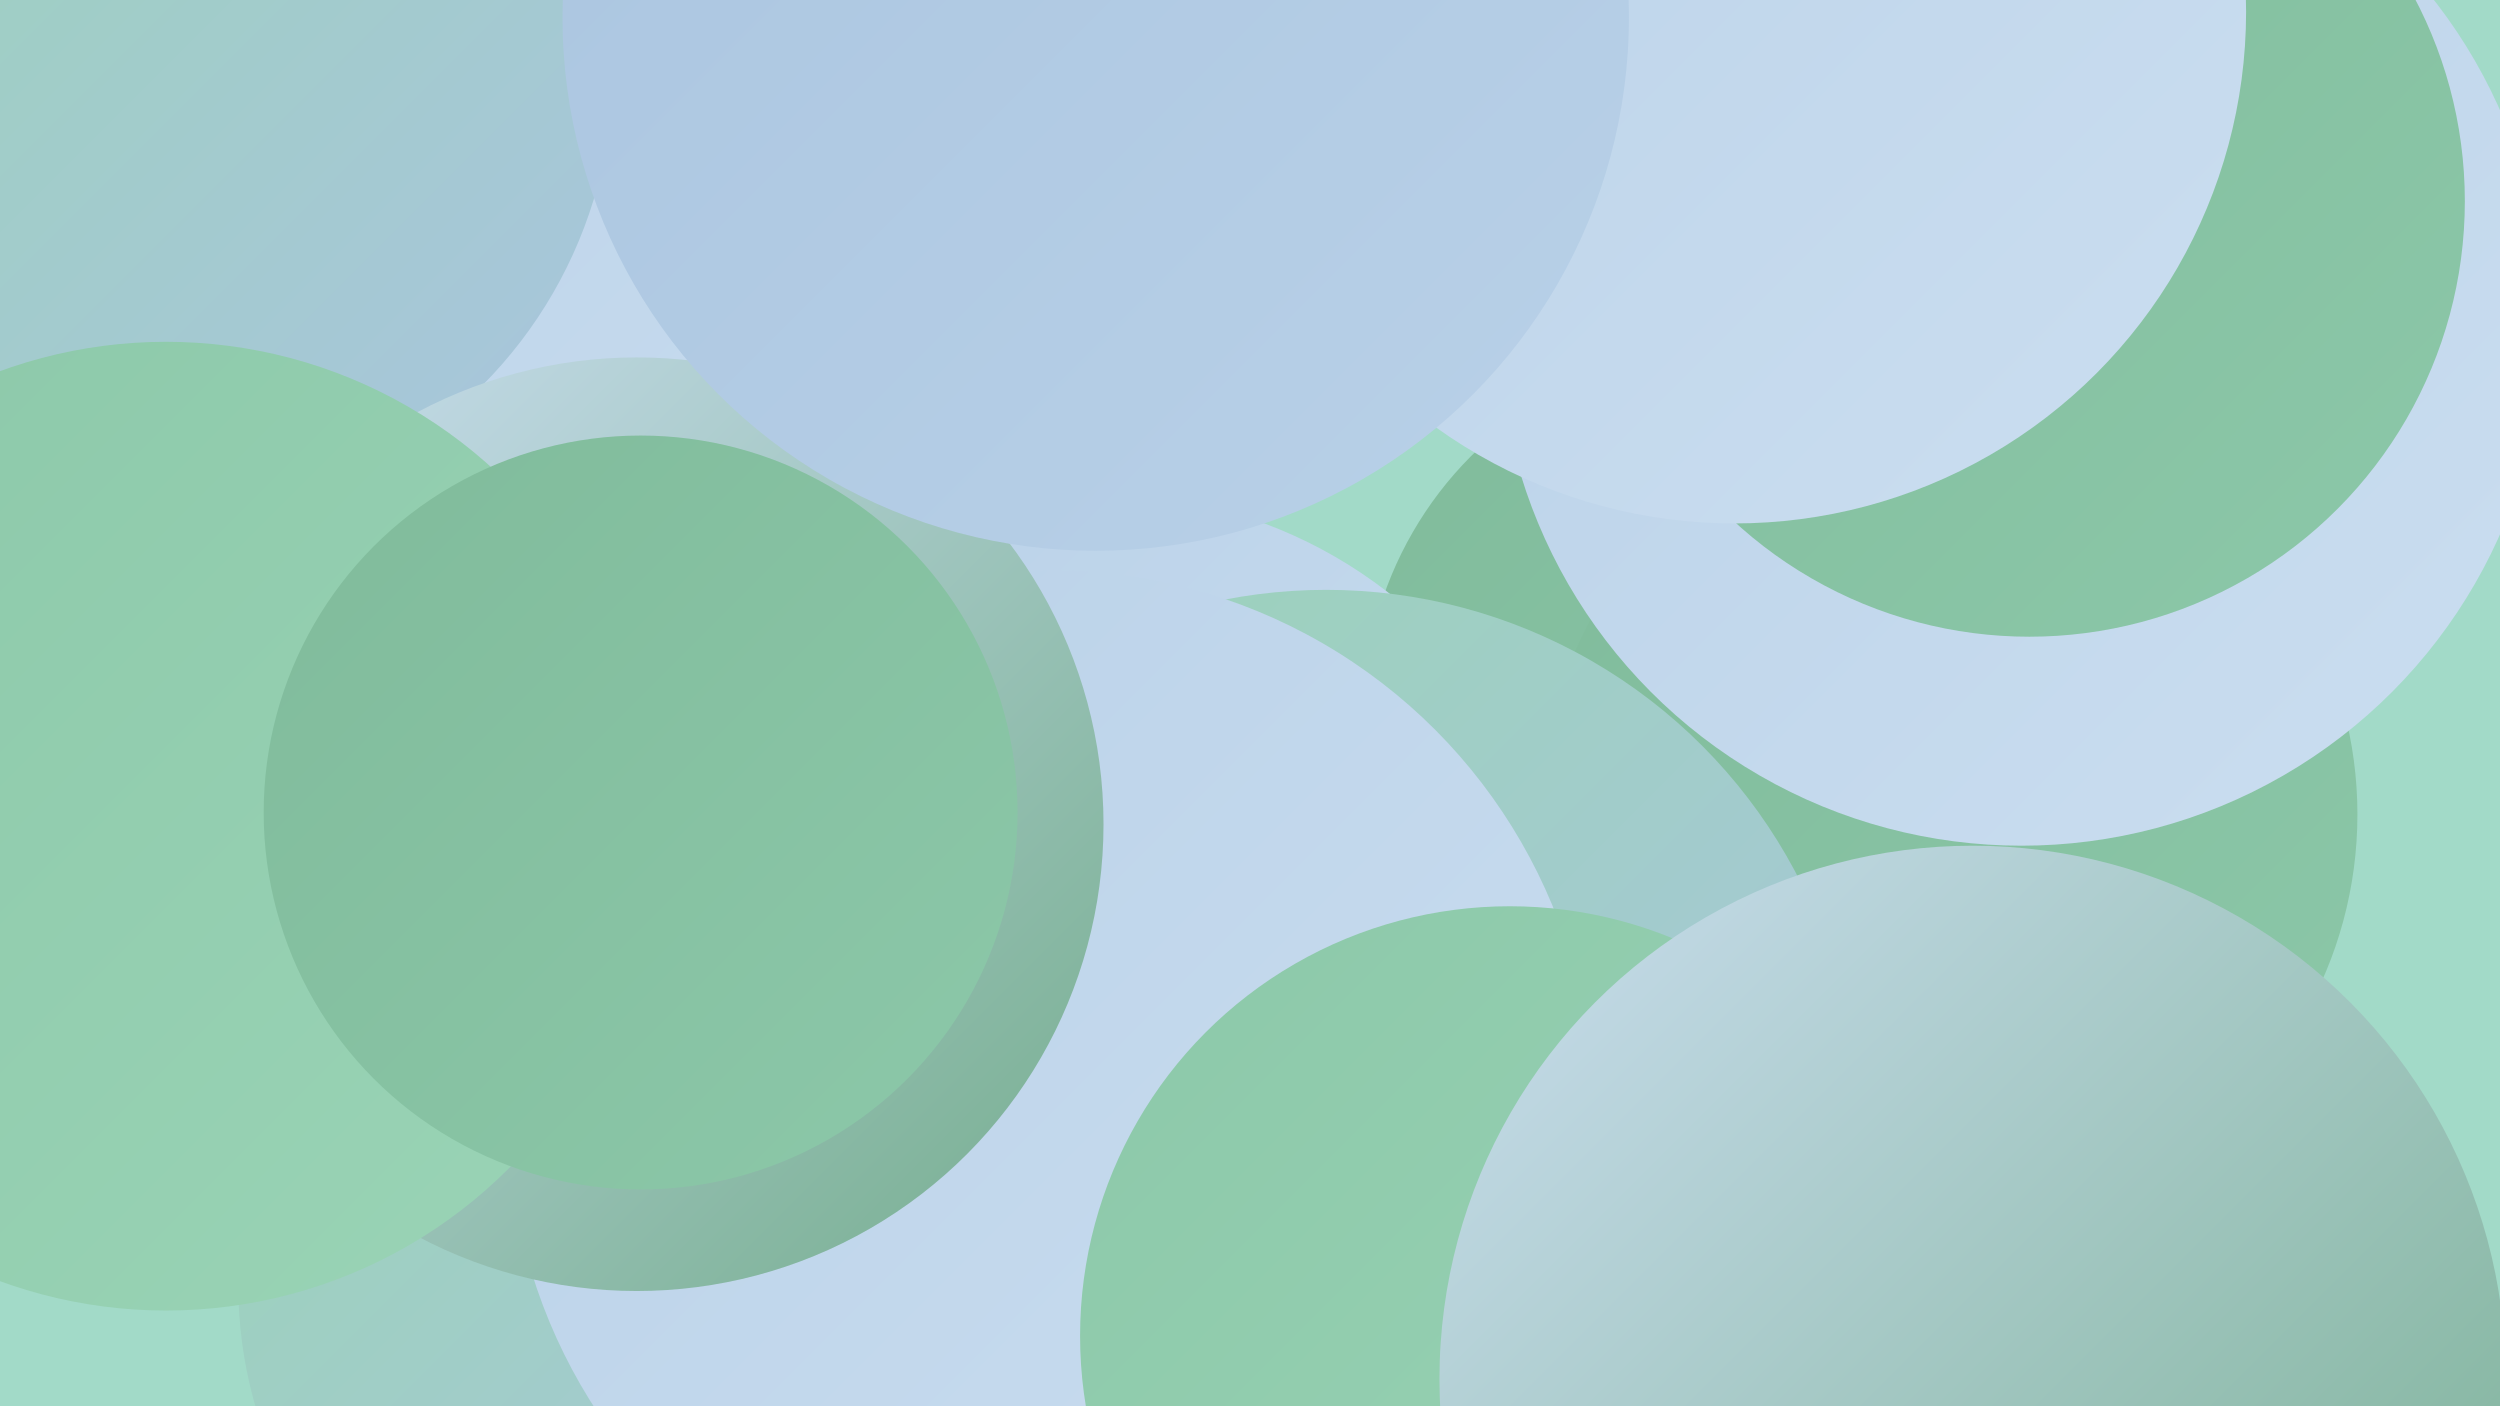
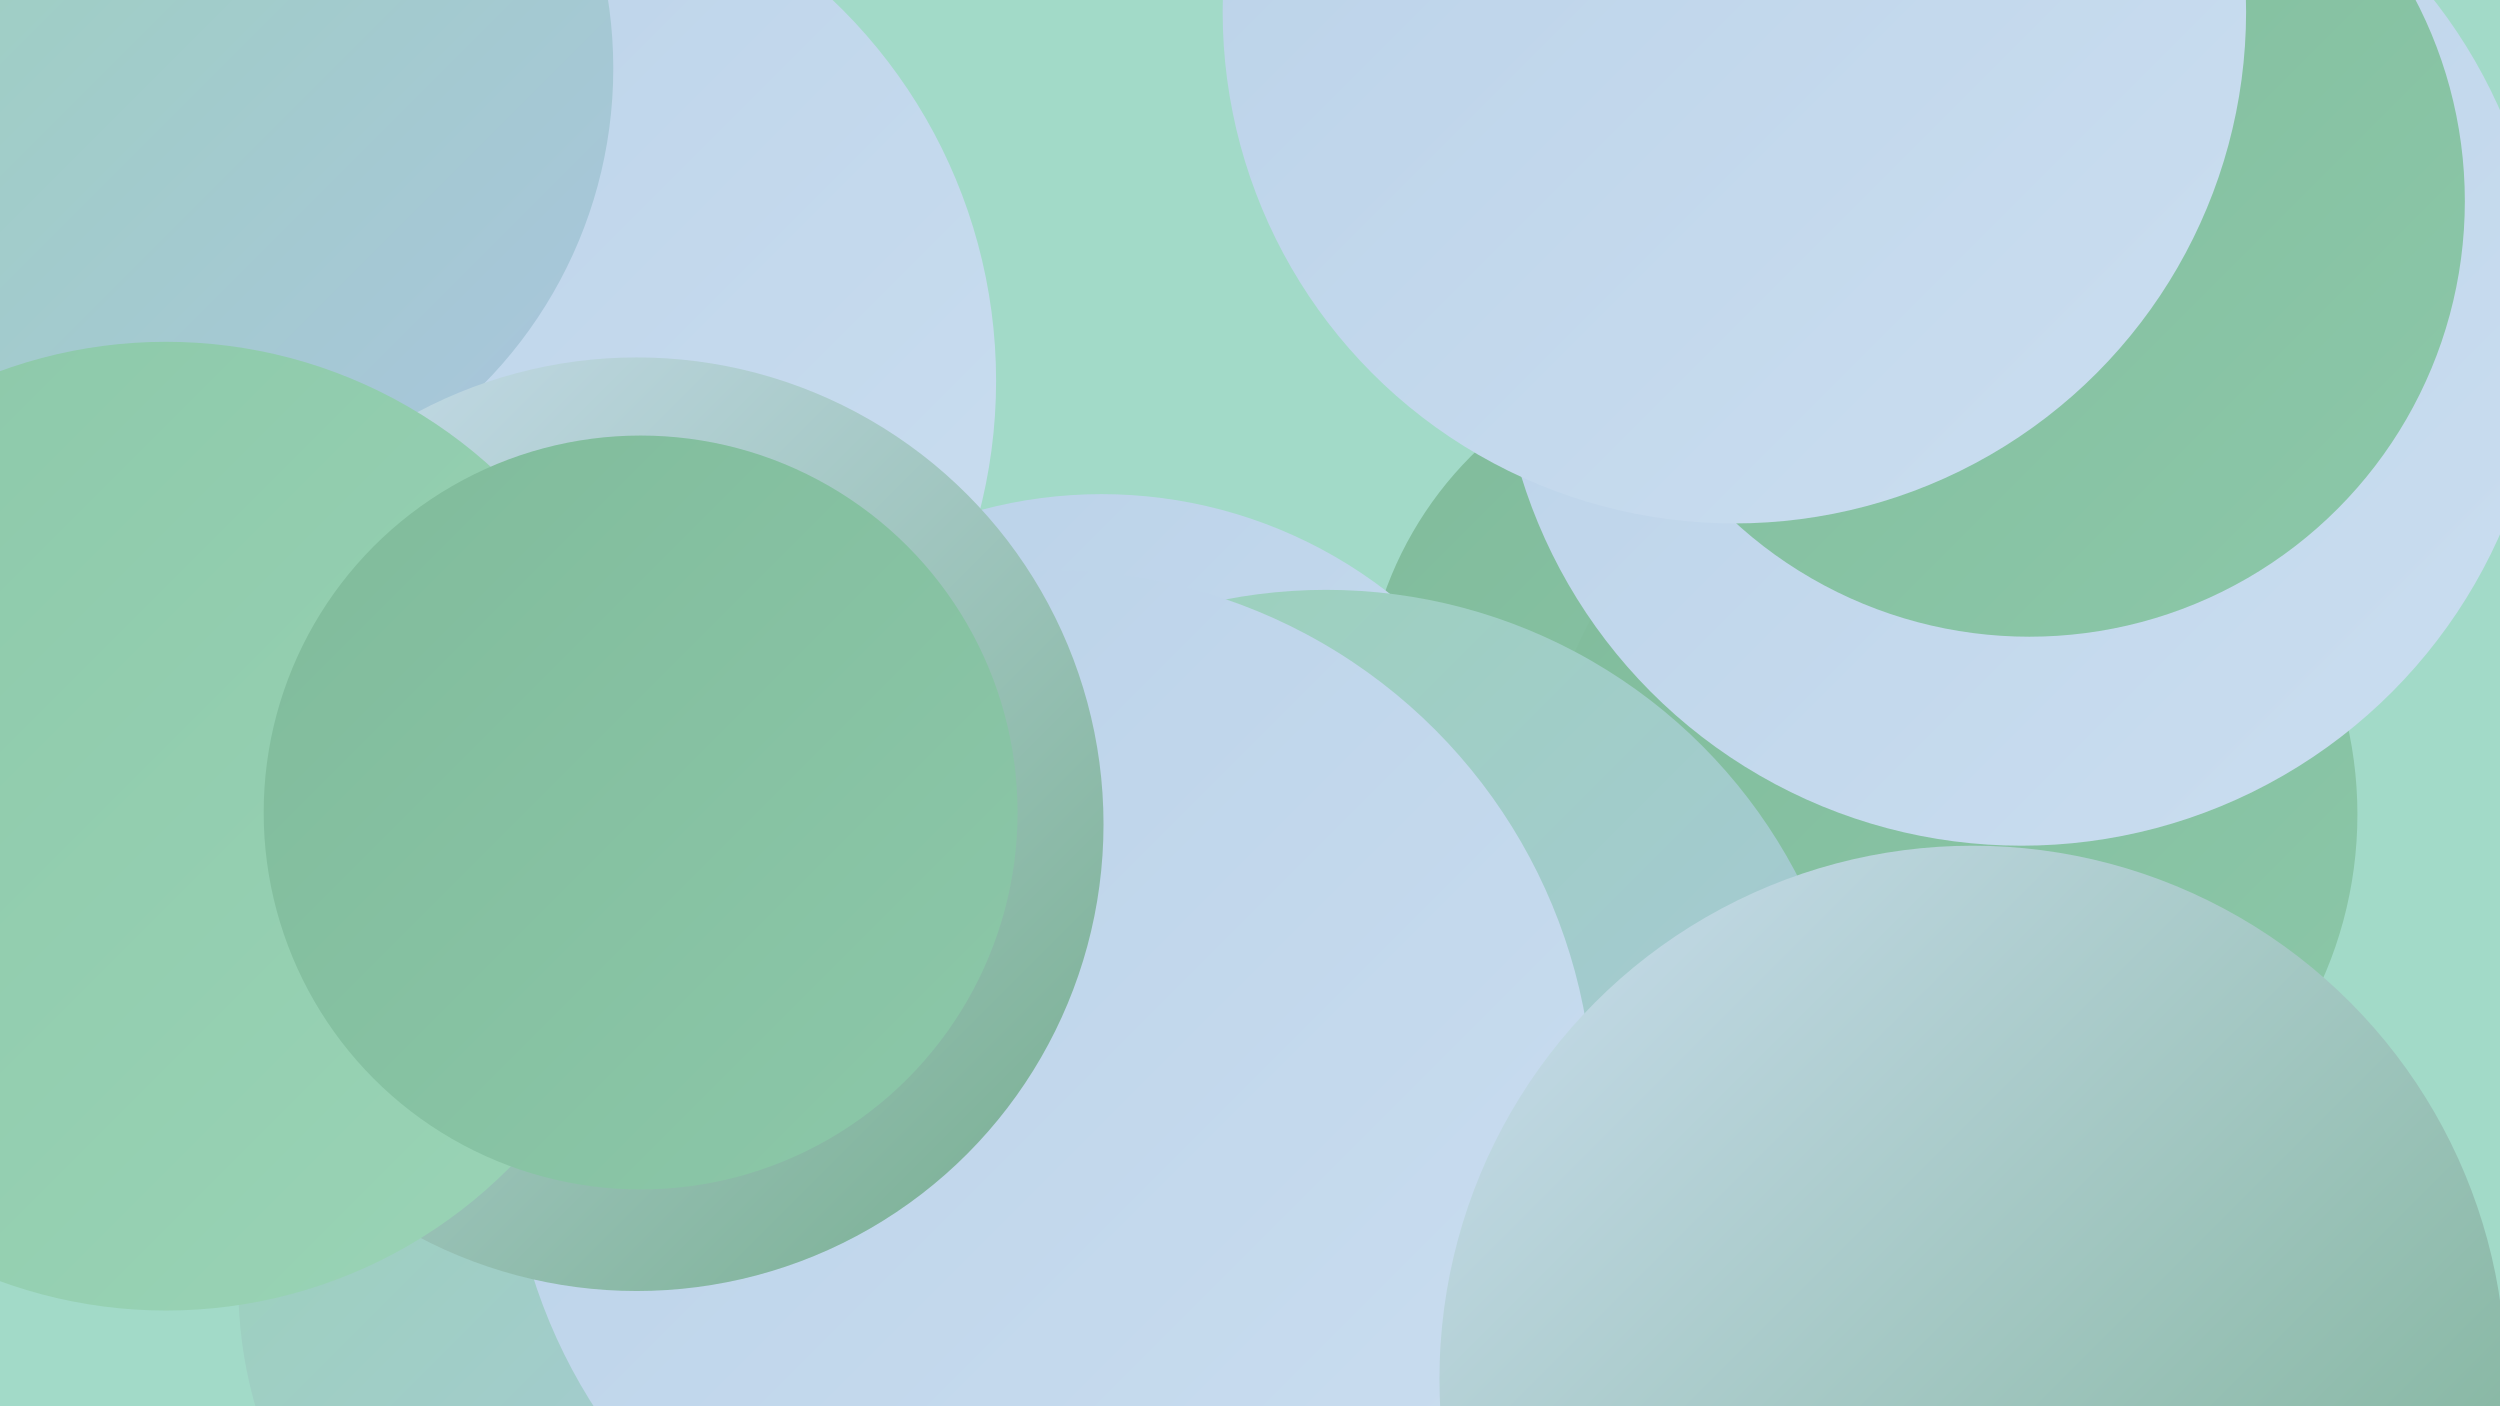
<svg xmlns="http://www.w3.org/2000/svg" width="1280" height="720">
  <defs>
    <linearGradient id="grad0" x1="0%" y1="0%" x2="100%" y2="100%">
      <stop offset="0%" style="stop-color:#75ad8e;stop-opacity:1" />
      <stop offset="100%" style="stop-color:#80bb9b;stop-opacity:1" />
    </linearGradient>
    <linearGradient id="grad1" x1="0%" y1="0%" x2="100%" y2="100%">
      <stop offset="0%" style="stop-color:#80bb9b;stop-opacity:1" />
      <stop offset="100%" style="stop-color:#8cc8a9;stop-opacity:1" />
    </linearGradient>
    <linearGradient id="grad2" x1="0%" y1="0%" x2="100%" y2="100%">
      <stop offset="0%" style="stop-color:#8cc8a9;stop-opacity:1" />
      <stop offset="100%" style="stop-color:#9ad4b6;stop-opacity:1" />
    </linearGradient>
    <linearGradient id="grad3" x1="0%" y1="0%" x2="100%" y2="100%">
      <stop offset="0%" style="stop-color:#9ad4b6;stop-opacity:1" />
      <stop offset="100%" style="stop-color:#a9c4df;stop-opacity:1" />
    </linearGradient>
    <linearGradient id="grad4" x1="0%" y1="0%" x2="100%" y2="100%">
      <stop offset="0%" style="stop-color:#a9c4df;stop-opacity:1" />
      <stop offset="100%" style="stop-color:#b9d1e8;stop-opacity:1" />
    </linearGradient>
    <linearGradient id="grad5" x1="0%" y1="0%" x2="100%" y2="100%">
      <stop offset="0%" style="stop-color:#b9d1e8;stop-opacity:1" />
      <stop offset="100%" style="stop-color:#cbdef0;stop-opacity:1" />
    </linearGradient>
    <linearGradient id="grad6" x1="0%" y1="0%" x2="100%" y2="100%">
      <stop offset="0%" style="stop-color:#cbdef0;stop-opacity:1" />
      <stop offset="100%" style="stop-color:#75ad8e;stop-opacity:1" />
    </linearGradient>
  </defs>
  <rect width="1280" height="720" fill="#a2dac8" />
  <circle cx="887" cy="367" r="189" fill="url(#grad1)" />
  <circle cx="346" cy="658" r="224" fill="url(#grad3)" />
  <circle cx="569" cy="647" r="209" fill="url(#grad3)" />
  <circle cx="998" cy="417" r="209" fill="url(#grad1)" />
  <circle cx="1035" cy="165" r="268" fill="url(#grad5)" />
  <circle cx="564" cy="492" r="239" fill="url(#grad5)" />
  <circle cx="58" cy="148" r="224" fill="url(#grad1)" />
  <circle cx="241" cy="195" r="269" fill="url(#grad5)" />
  <circle cx="1039" cy="103" r="223" fill="url(#grad1)" />
  <circle cx="679" cy="574" r="272" fill="url(#grad3)" />
  <circle cx="888" cy="6" r="262" fill="url(#grad5)" />
  <circle cx="538" cy="570" r="278" fill="url(#grad5)" />
  <circle cx="254" cy="450" r="185" fill="url(#grad4)" />
  <circle cx="84" cy="35" r="230" fill="url(#grad3)" />
  <circle cx="326" cy="422" r="239" fill="url(#grad6)" />
  <circle cx="85" cy="423" r="248" fill="url(#grad2)" />
  <circle cx="328" cy="416" r="193" fill="url(#grad1)" />
-   <circle cx="561" cy="9" r="273" fill="url(#grad4)" />
-   <circle cx="773" cy="684" r="220" fill="url(#grad2)" />
  <circle cx="1010" cy="706" r="273" fill="url(#grad6)" />
</svg>